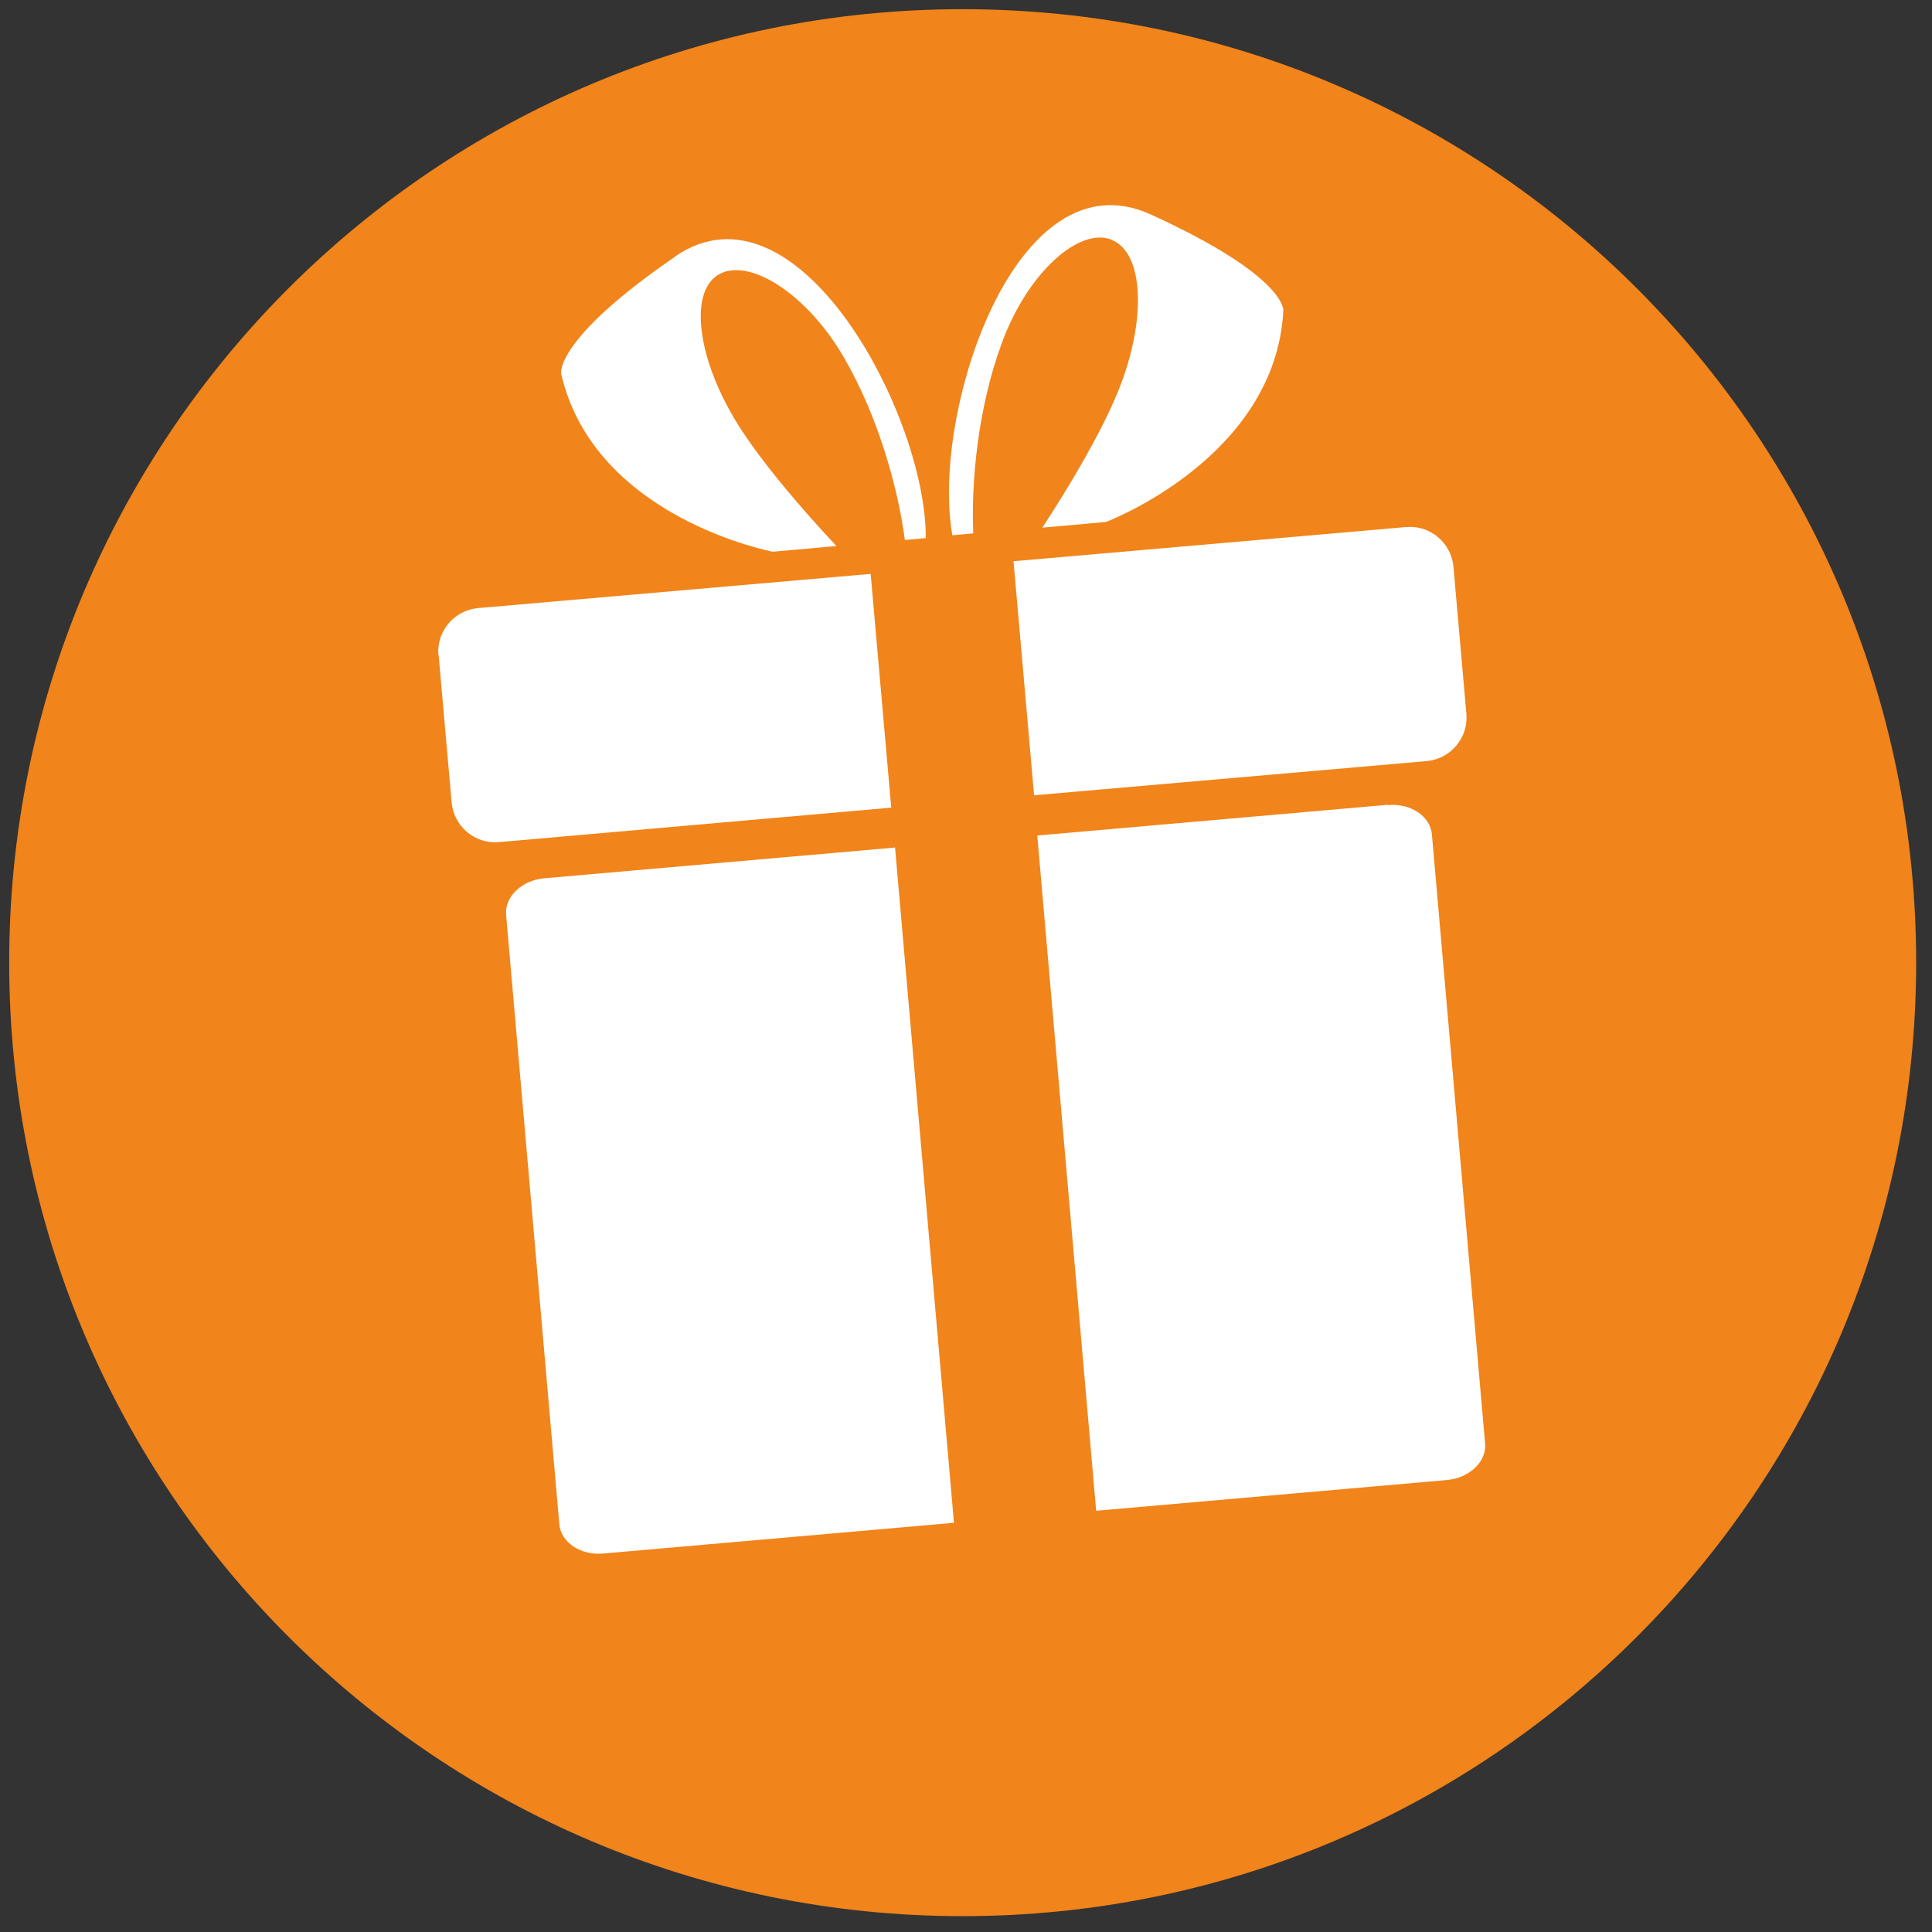
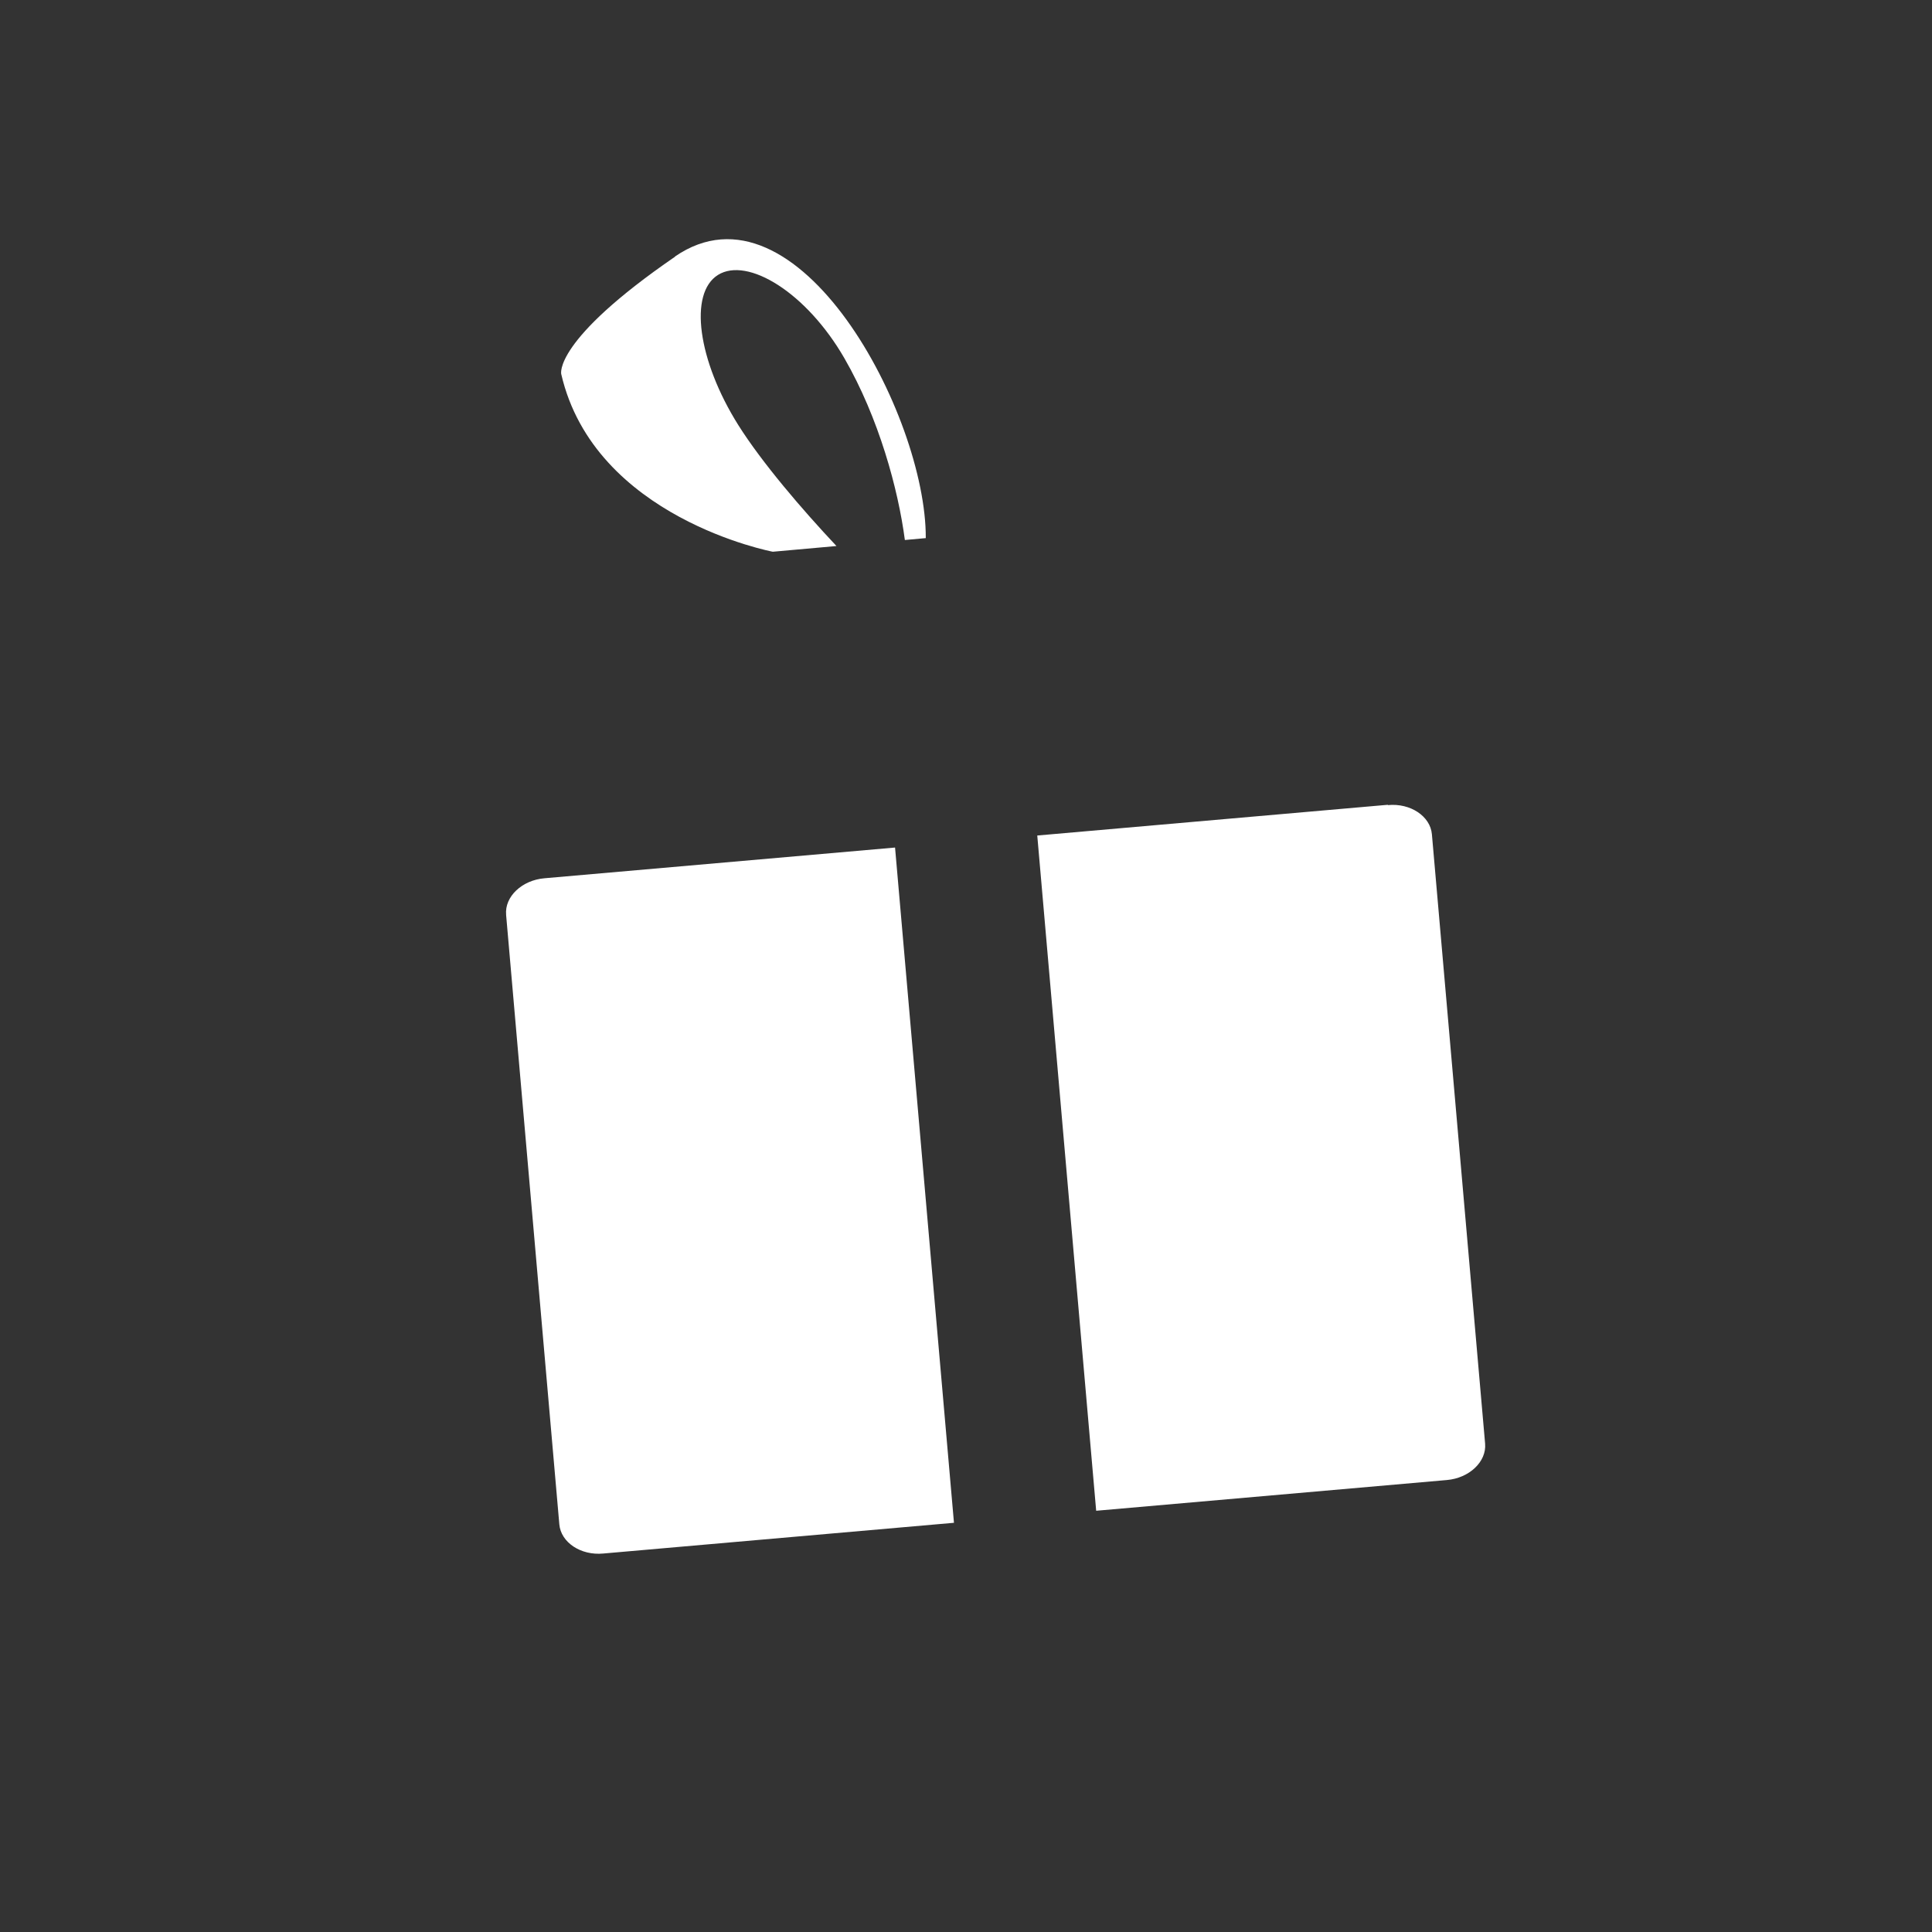
<svg xmlns="http://www.w3.org/2000/svg" id="Ebene_1" data-name="Ebene 1" viewBox="0 0 61 61">
  <rect x="0" y="0" width="61" height="61" fill="#333333" stroke="none" />
  <defs>
    <style>
      .cls-1, .cls-2 {
        fill: none;
      }

      .cls-3 {
        fill: #fff;
      }

      .cls-4 {
        fill: #f1841a;
      }

      .cls-2 {
        clip-path: url(#clippath);
      }
    </style>
    <clipPath id="clippath">
      <rect class="cls-1" x=".29" y=".29" width="60.21" height="60.21" />
    </clipPath>
  </defs>
  <g class="cls-2">
-     <path class="cls-4" d="m30.39,60.5c16.63,0,30.11-13.48,30.11-30.11S47.02.29,30.39.29.29,13.77.29,30.39s13.48,30.11,30.11,30.11" />
-     <path class="cls-3" d="m13.85,20.69l.41,4.65c.07.75.73,1.31,1.48,1.25l12.4-1.09-.65-7.38-12.4,1.08c-.75.07-1.31.73-1.25,1.48" />
-     <path class="cls-3" d="m44.4,16.64l-12.4,1.08.65,7.39,12.4-1.08c.75-.07,1.31-.73,1.25-1.48l-.41-4.66c-.07-.75-.73-1.31-1.48-1.25" />
    <path class="cls-3" d="m15.98,28.89l1.68,19.24c.05.57.68.99,1.39.92l11.07-.97-1.86-21.32-11.07.97c-.71.06-1.26.58-1.21,1.15" />
    <path class="cls-3" d="m43.82,25.41l-11.07.97,1.86,21.32,11.07-.97c.71-.06,1.26-.58,1.21-1.15l-1.68-19.24c-.05-.57-.68-.99-1.39-.92" />
-     <path class="cls-3" d="m35.11,7.58c1.01.41,1.1,2.55.19,4.78-.53,1.3-1.52,2.97-2.39,4.3l2.01-.18s5.36-2.02,5.6-6.68c0,0,.09-1.08-4.19-3.03-4.28-1.95-6.95,6.32-6.26,10.13l.66-.06c-.07-1.61.14-3.93.89-5.98.82-2.26,2.46-3.7,3.48-3.29" />
    <path class="cls-3" d="m21.32,8.1c-3.87,2.66-3.6,3.71-3.6,3.71,1.05,4.55,6.68,5.61,6.68,5.61l2.01-.18c-1.09-1.16-2.35-2.63-3.1-3.82-1.28-2.04-1.57-4.16-.64-4.74.93-.58,2.79.55,3.99,2.63,1.09,1.89,1.7,4.14,1.91,5.74l.66-.06c.02-3.87-4.05-11.55-7.92-8.89" />
  </g>
</svg>